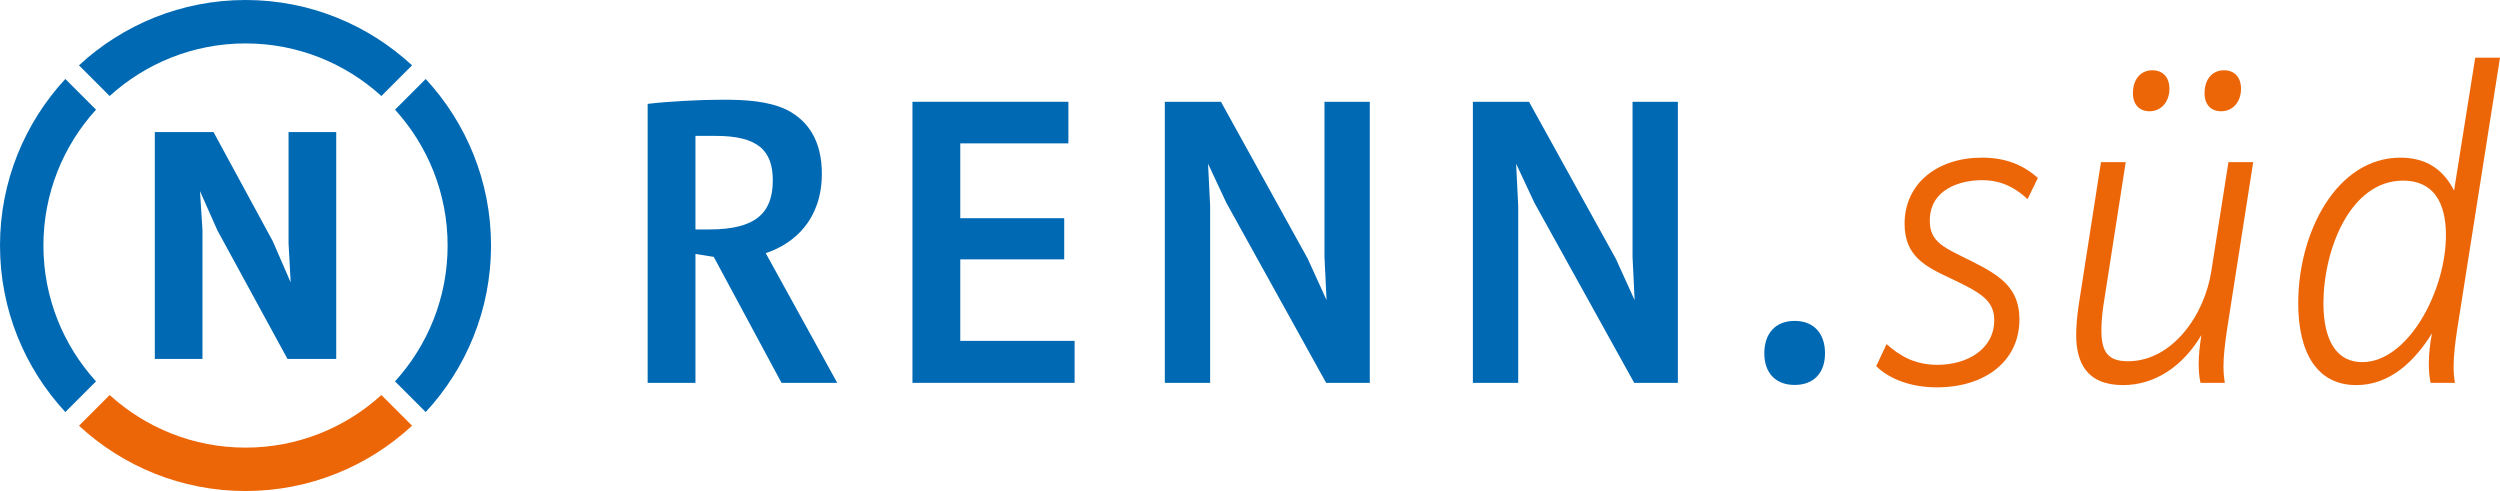
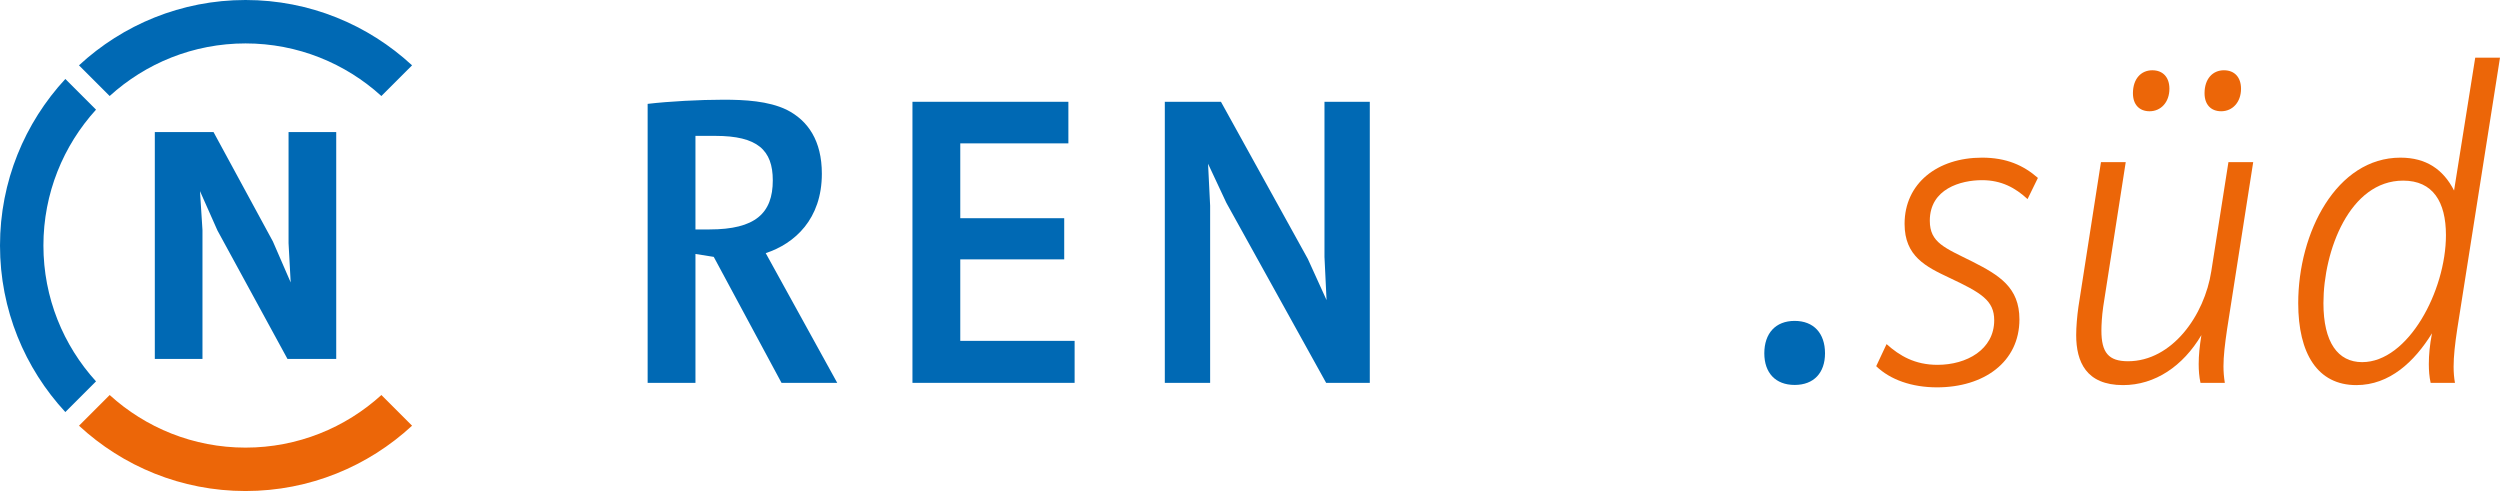
<svg xmlns="http://www.w3.org/2000/svg" xmlns:ns1="http://www.inkscape.org/namespaces/inkscape" xmlns:ns2="http://sodipodi.sourceforge.net/DTD/sodipodi-0.dtd" version="1.1" id="Layer_1" x="0px" y="0px" width="432.959" height="85.037" viewBox="0 0 432.959 85.037" enable-background="new 0 0 637.795 255.118" xml:space="preserve" ns1:version="0.48.4 r9939" ns2:docname="RNE_RENN_Standard_Sued_ohne_Subline.svg">
  <defs id="defs39" />
  <ns2:namedview pagecolor="#ffffff" bordercolor="#666666" borderopacity="1" objecttolerance="10" gridtolerance="10" guidetolerance="10" ns1:pageopacity="0" ns1:pageshadow="2" ns1:window-width="992" ns1:window-height="480" id="namedview37" showgrid="false" fit-margin-top="0" fit-margin-left="0" fit-margin-right="0" fit-margin-bottom="0" ns1:zoom="0.49388912" ns1:cx="232.85849" ns1:cy="41.883999" ns1:window-x="75" ns1:window-y="174" ns1:window-maximized="0" ns1:current-layer="Layer_1" />
  <g id="g3" transform="translate(-86.039,-84.406)">
    <g id="g5">
      <polygon points="121.104,124.251 121.104,146.573 112.85,146.573 112.85,107.274 123.016,107.274 133.301,126.226 136.381,133.321 136.012,126.519 136.012,107.274 144.267,107.274 144.267,146.573 135.828,146.573 123.692,124.309 120.673,117.507 " id="polygon7" style="fill:#0069b4" />
      <g id="g9">
        <path d="m 157.402,158.13 -5.312,-5.314 c -6.219,5.658 -14.478,9.109 -23.528,9.109 -9.052,0 -17.311,-3.451 -23.529,-9.107 l -5.313,5.314 c 7.584,7.016 17.718,11.311 28.842,11.311 11.122,-0.001 21.255,-4.299 28.84,-11.313" id="path11" ns1:connector-curvature="0" style="fill:#ec6608" />
-         <path d="m 159.765,155.767 c 7.015,-7.584 11.313,-17.719 11.313,-28.84 0,-11.123 -4.298,-21.256 -11.313,-28.842 l -5.315,5.314 c 5.658,6.221 9.108,14.479 9.108,23.528 0,9.049 -3.451,17.309 -9.108,23.525 l 5.315,5.315 z" id="path13" ns1:connector-curvature="0" style="fill:#0069b4" />
        <path d="m 99.717,95.721 5.313,5.312 c 6.22,-5.655 14.478,-9.108 23.53,-9.108 9.049,0 17.307,3.454 23.527,9.11 l 5.314,-5.313 c -7.585,-7.018 -17.719,-11.316 -28.841,-11.316 -11.124,0 -21.257,4.299 -28.843,11.315" id="path15" ns1:connector-curvature="0" style="fill:#0069b4" />
        <path d="m 93.558,126.927 c 0,-9.051 3.453,-17.311 9.111,-23.529 l -5.314,-5.316 c -7.017,7.585 -11.316,17.722 -11.316,28.845 0,11.123 4.297,21.256 11.315,28.84 l 5.313,-5.312 c -5.657,-6.22 -9.109,-14.479 -9.109,-23.528" id="path17" ns1:connector-curvature="0" style="fill:#0069b4" />
      </g>
    </g>
    <g id="g19">
      <path d="m 221.386,150.71 -11.737,-21.818 -3.168,-0.504 V 150.71 H 198.2 v -48.316 c 3.673,-0.433 9.001,-0.72 13.105,-0.72 3.744,0 7.776,0.216 10.945,1.728 3.744,1.872 6.12,5.401 6.12,11.089 0,7.849 -4.681,12.098 -9.721,13.754 l 12.385,22.466 h -9.648 z m -12.457,-26.57 c 7.921,0 10.945,-2.809 10.945,-8.497 0,-5.256 -2.665,-7.705 -9.938,-7.705 h -3.456 v 16.202 h 2.449 z" id="path21" ns1:connector-curvature="0" style="fill:#0069b4" />
      <path d="m 244.062,150.71 v -48.677 h 27.003 v 7.201 h -18.722 v 12.962 h 18.001 v 7.128 h -18.001 v 14.113 h 19.802 v 7.272 h -28.083 z" id="path23" ns1:connector-curvature="0" style="fill:#0069b4" />
      <path d="m 315.704,150.71 -17.281,-31.179 -3.168,-6.769 0.359,7.272 v 30.675 h -7.849 v -48.677 h 9.721 l 15.05,27.219 3.24,7.128 -0.36,-7.488 v -26.858 h 7.849 v 48.677 h -7.561 z" id="path25" ns1:connector-curvature="0" style="fill:#0069b4" />
-       <path d="m 369.056,150.71 -17.281,-31.179 -3.168,-6.769 0.359,7.272 v 30.675 h -7.849 v -48.677 h 9.721 l 15.05,27.219 3.24,7.128 -0.36,-7.488 v -26.858 h 7.849 v 48.677 h -7.561 z" id="path27" ns1:connector-curvature="0" style="fill:#0069b4" />
      <path d="m 391.589,145.597 c 0,-3.456 1.943,-5.616 5.256,-5.616 3.313,0 5.257,2.16 5.257,5.616 0,3.385 -1.944,5.474 -5.257,5.474 -3.313,0 -5.256,-2.09 -5.256,-5.474 z" id="path29" ns1:connector-curvature="0" style="fill:#0069b4" />
      <path d="m 412.762,144.001 c 2.262,2.028 4.914,3.589 8.814,3.589 5.069,0 9.828,-2.652 9.828,-7.723 0,-3.432 -2.263,-4.758 -7.723,-7.332 -4.134,-1.95 -7.8,-3.744 -7.8,-9.36 0,-7.021 5.694,-11.467 13.416,-11.467 4.212,0 7.177,1.326 9.673,3.511 l -1.794,3.666 c -2.106,-1.95 -4.524,-3.276 -7.879,-3.276 -3.666,0 -9.048,1.482 -9.048,7.02 0,3.823 2.574,4.681 7.41,7.099 4.602,2.341 8.112,4.447 8.112,9.984 0,7.41 -6.162,11.778 -14.274,11.778 -4.368,0 -8.112,-1.325 -10.53,-3.665 l 1.795,-3.824 z" id="path31" ns1:connector-curvature="0" style="fill:#ec6608" />
      <path d="m 467.128,150.71 c -0.233,-1.093 -0.312,-2.106 -0.312,-3.276 0,-1.482 0.156,-3.042 0.468,-4.992 -3.198,5.383 -8.034,8.658 -13.572,8.658 -6.396,0 -8.112,-4.057 -8.112,-8.658 0,-1.404 0.156,-3.276 0.39,-4.914 l 3.9,-25.039 h 4.29 l -3.9,25.039 c -0.233,1.638 -0.312,3.198 -0.312,4.134 0,3.822 1.248,5.305 4.603,5.305 7.644,0 13.26,-7.957 14.43,-15.601 l 2.965,-18.877 h 4.29 l -4.524,28.94 c -0.39,2.65 -0.624,4.679 -0.624,6.396 0,1.014 0.078,1.872 0.234,2.886 h -4.214 z m -11.7,-50.155 c 0,-2.496 1.404,-3.979 3.354,-3.979 1.872,0 2.964,1.249 2.964,3.198 0,2.341 -1.482,3.9 -3.432,3.9 -1.794,0 -2.886,-1.17 -2.886,-3.119 z m 12.402,0 c 0,-2.496 1.404,-3.979 3.354,-3.979 1.872,0 2.964,1.249 2.964,3.198 0,2.341 -1.481,3.9 -3.432,3.9 -1.793,0 -2.886,-1.17 -2.886,-3.119 z" id="path33" ns1:connector-curvature="0" style="fill:#ec6608" />
      <path d="m 506.985,150.71 c -0.234,-1.093 -0.312,-2.106 -0.312,-3.276 0,-1.561 0.156,-3.276 0.546,-5.304 -3.042,4.913 -7.332,8.97 -13.104,8.97 -6.708,0 -10.062,-5.46 -10.062,-14.196 0,-12.247 6.631,-25.195 17.707,-25.195 4.446,0 7.41,2.028 9.282,5.694 l 3.666,-23.011 h 4.29 l -7.41,47.037 c -0.39,2.572 -0.624,4.679 -0.624,6.473 0,1.015 0.078,1.95 0.234,2.809 h -4.213 z m 2.652,-25.585 c 0,-5.771 -2.262,-9.438 -7.41,-9.438 -9.282,0 -13.807,12.168 -13.807,21.217 0,6.786 2.496,10.218 6.709,10.218 7.956,-0.001 14.508,-12.324 14.508,-21.997 z" id="path35" ns1:connector-curvature="0" style="fill:#ec6608" />
    </g>
  </g>
</svg>